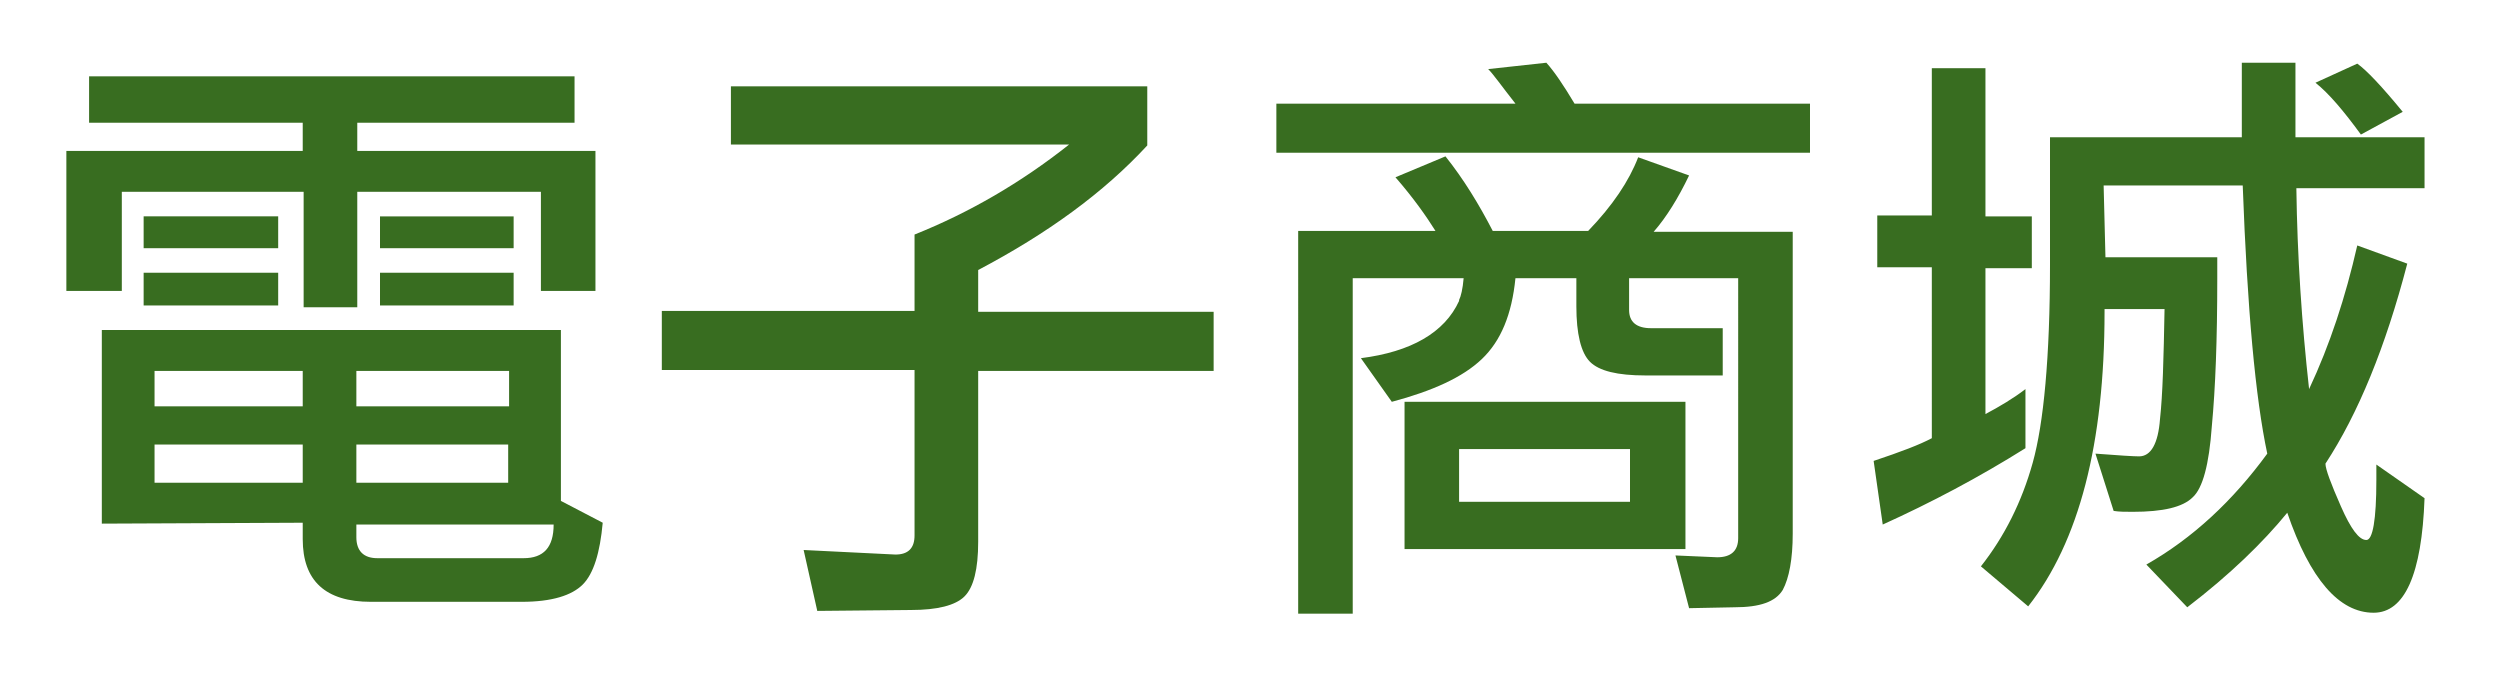
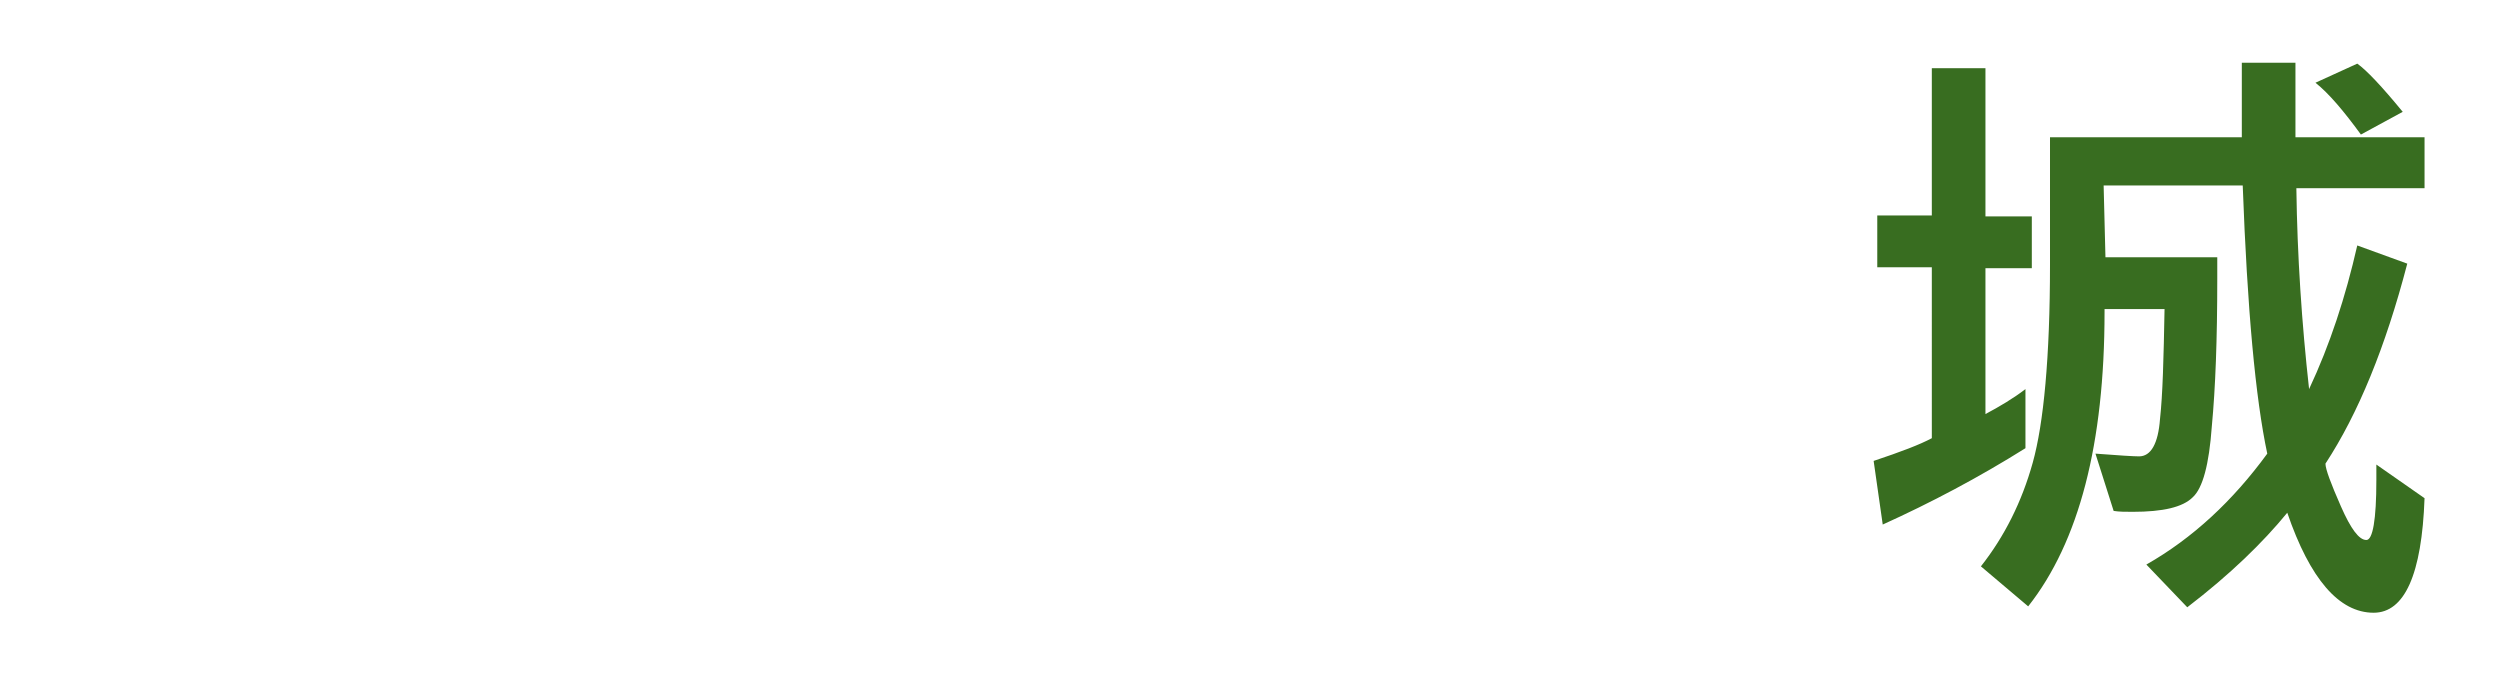
<svg xmlns="http://www.w3.org/2000/svg" version="1.1" id="圖層_1" x="0px" y="0px" viewBox="0 0 275 75" style="enable-background:new 0 0 275 75;" xml:space="preserve">
  <style type="text/css">
	.st0{fill:#386D20;}
</style>
  <g>
-     <path class="st0" d="M59.5,32V21.1H39.3v12.7h-5.9V21.1h-20V32H7.3V16.6h26v-3.1H9.8V8.4h53.4v5.1H39.3v3.1h26.2V32H59.5z    M11.2,57.6V36.3h50.5v18.8l4.6,2.4c-0.3,3.3-1,5.6-2.2,6.8c-1.2,1.2-3.4,1.9-6.7,1.9H40.8c-5,0-7.5-2.3-7.5-6.9v-1.8L11.2,57.6z    M15.8,23.8h14.8v3.5H15.8V23.8z M30.6,33.6H15.8V30h14.8V33.6z M17,40.8v3.9h16.3v-3.9H17z M17,53.1h16.3v-4.2H17V53.1z    M55.9,40.8H39.2v3.9h16.8V40.8z M55.9,53.1v-4.2H39.2v4.2H55.9z M39.2,57.6v1.5c0,1.5,0.8,2.3,2.3,2.3h16.1c2.2,0,3.3-1.2,3.3-3.7   H39.2z M56.5,27.3H41.8v-3.5h14.7V27.3z M56.5,33.6H41.8V30h14.7V33.6z" />
-     <path class="st0" d="M107.6,34.3h25.9v6.5h-25.9v18.8c0,3-0.5,5-1.5,6c-1,1-3,1.5-5.9,1.5l-10.3,0.1l-1.5-6.7l10.1,0.5   c1.4,0,2.1-0.7,2.1-2.1V40.7H72.8v-6.5h27.8v-8.4c6-2.4,11.7-5.7,17-9.9H80.4V9.5h45.8V16c-4.8,5.2-11,9.7-18.6,13.7V34.3z" />
-     <path class="st0" d="M199.1,11.4v5.4h-58.7v-5.4h26.3c-1.5-1.9-2.4-3.2-3-3.8l6.4-0.7c0.9,1,1.9,2.5,3.1,4.5H199.1z M185.8,19.3   c-1.2,2.5-2.5,4.6-3.9,6.2h15.3v33.2c0,2.8-0.4,4.9-1.1,6.2c-0.8,1.3-2.5,1.9-5.3,1.9l-5,0.1l-1.5-5.8l4.6,0.2   c1.5,0,2.3-0.7,2.3-2.1V30.6h-12v3.5c0,1.3,0.8,2,2.4,2h7.9v5.2H181c-3.1,0-5.1-0.5-6.1-1.5c-1-1-1.5-3.1-1.5-6.1v-3.1h-6.7   c-0.4,4-1.6,6.9-3.7,8.9c-2.1,2-5.4,3.5-9.9,4.7l-3.4-4.8c5.5-0.7,9.2-2.8,10.8-6.3V33c0.2-0.4,0.4-1.2,0.5-2.4h-12.2v36.9h-6V25.4   h15.1c-1-1.6-2.4-3.6-4.4-5.9l5.5-2.3c2,2.5,3.7,5.3,5.2,8.2h10.5c2.7-2.8,4.5-5.5,5.5-8.1L185.8,19.3z M185.4,60.4h-30.9V44.2   h30.9V60.4z M179.3,49.4h-18.8v5.8h18.8V49.4z" />
    <path class="st0" d="M218.3,45.6c1.7-0.9,3.2-1.8,4.5-2.8v6.5c-5.1,3.2-10.4,6-15.7,8.4l-1-7c3-1,5.1-1.8,6.4-2.5V29.4h-6v-5.7h6   V7.5h5.9v16.3h5.1v5.7h-5.1V45.6z M231.6,28.3h12.3c0,0.6,0,1.4,0,2.4c0,6.6-0.2,12-0.6,16.2c-0.3,4.2-1,6.8-2.1,7.8   c-1.1,1.1-3.3,1.6-6.6,1.6c-0.8,0-1.5,0-2.1-0.1l-2-6.3c2.6,0.2,4.2,0.3,4.8,0.3c1.3,0,2.1-1.4,2.3-4.1c0.3-2.7,0.4-6.7,0.5-12.1   h-6.6c0,0.1,0,0.2,0,0.3c0,14.5-2.8,25.3-8.4,32.4l-5.2-4.4c2.6-3.3,4.5-7.1,5.7-11.4c1.2-4.3,1.9-11.6,1.9-21.8V15.1h21.1V6.9h5.9   v8.2h14.2v5.6h-14.1c0.1,7.5,0.6,14.9,1.4,22.1c2.3-4.9,4-10.1,5.3-15.8l5.5,2c-2.4,9.2-5.4,16.5-9,22c0,0.6,0.6,2.2,1.7,4.7   c1.1,2.5,2,3.7,2.8,3.7c0.7,0,1.1-2.2,1.1-6.6c0-0.7,0-1.2,0-1.7l5.3,3.7c-0.3,8.4-2.2,12.6-5.6,12.6c-3.8,0-7-3.7-9.5-11   c-2.7,3.3-6.3,6.8-11,10.4l-4.5-4.7c5.1-2.9,9.5-7,13.3-12.2c-1.3-6.1-2.2-15.9-2.7-29.5h-15.3L231.6,28.3z M259.7,14.8   c-1.9-2.6-3.5-4.5-5-5.7l4.6-2.1c1,0.7,2.7,2.5,5,5.3L259.7,14.8z" />
  </g>
</svg>